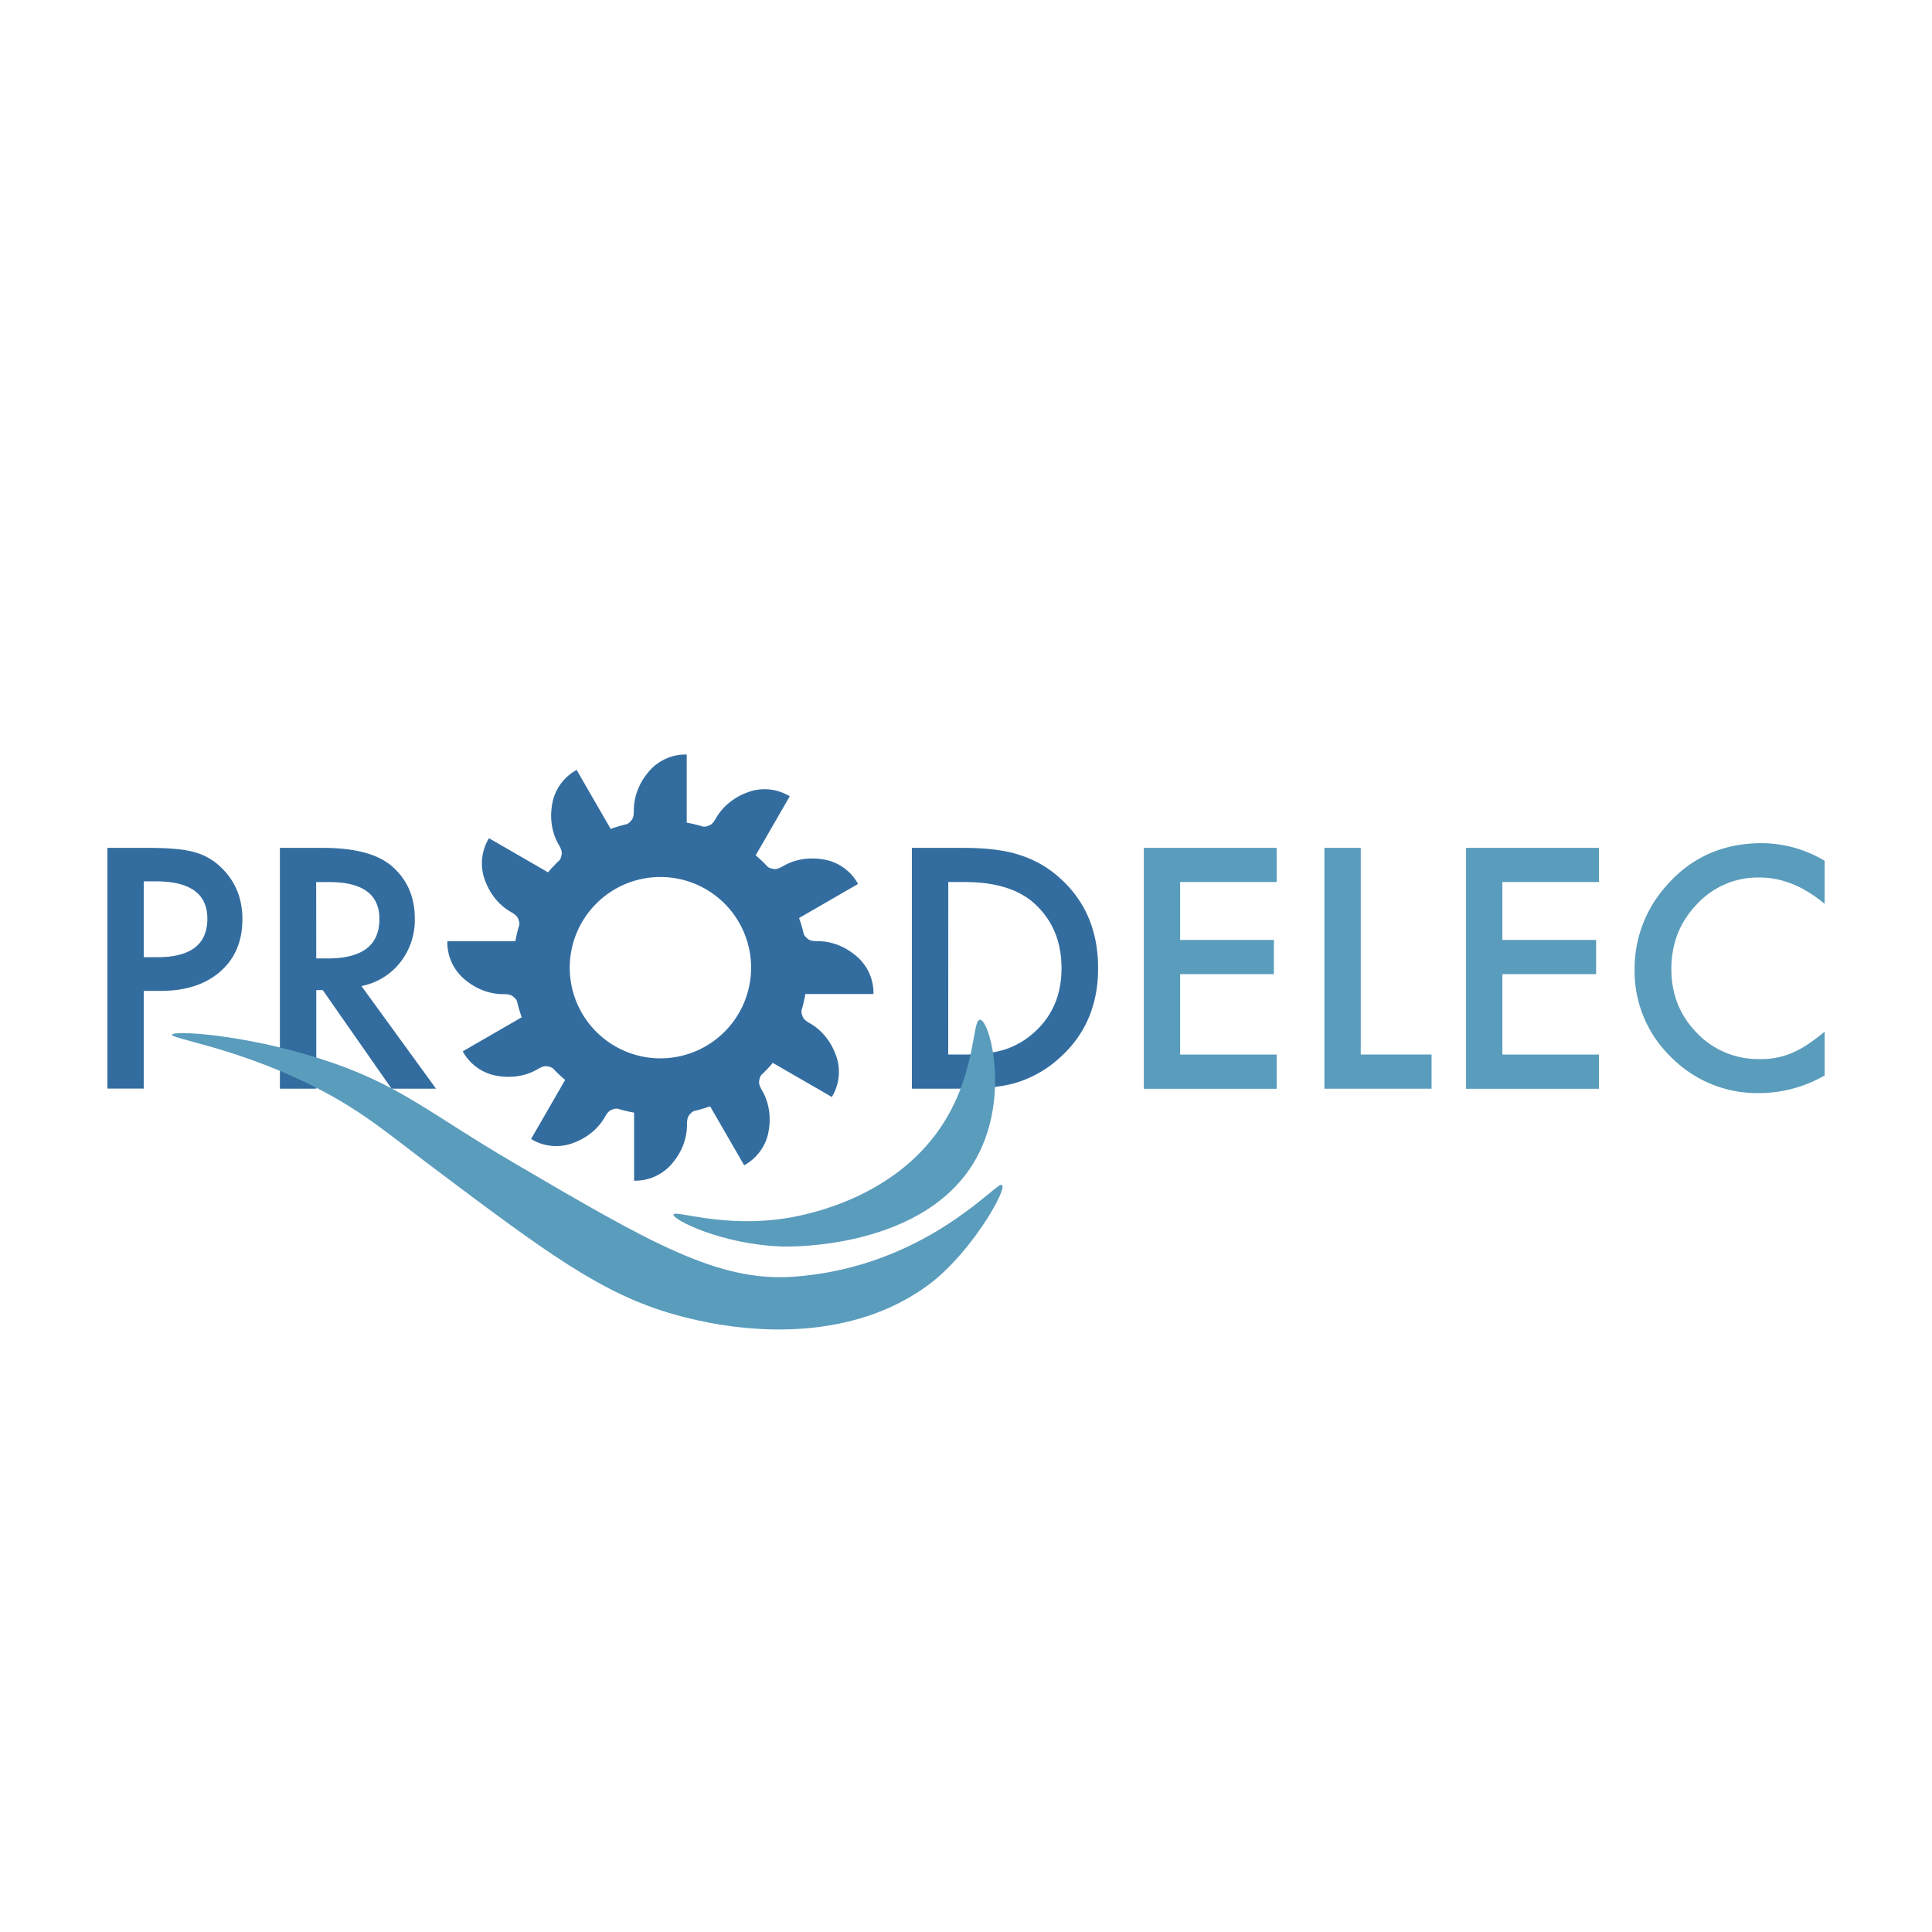
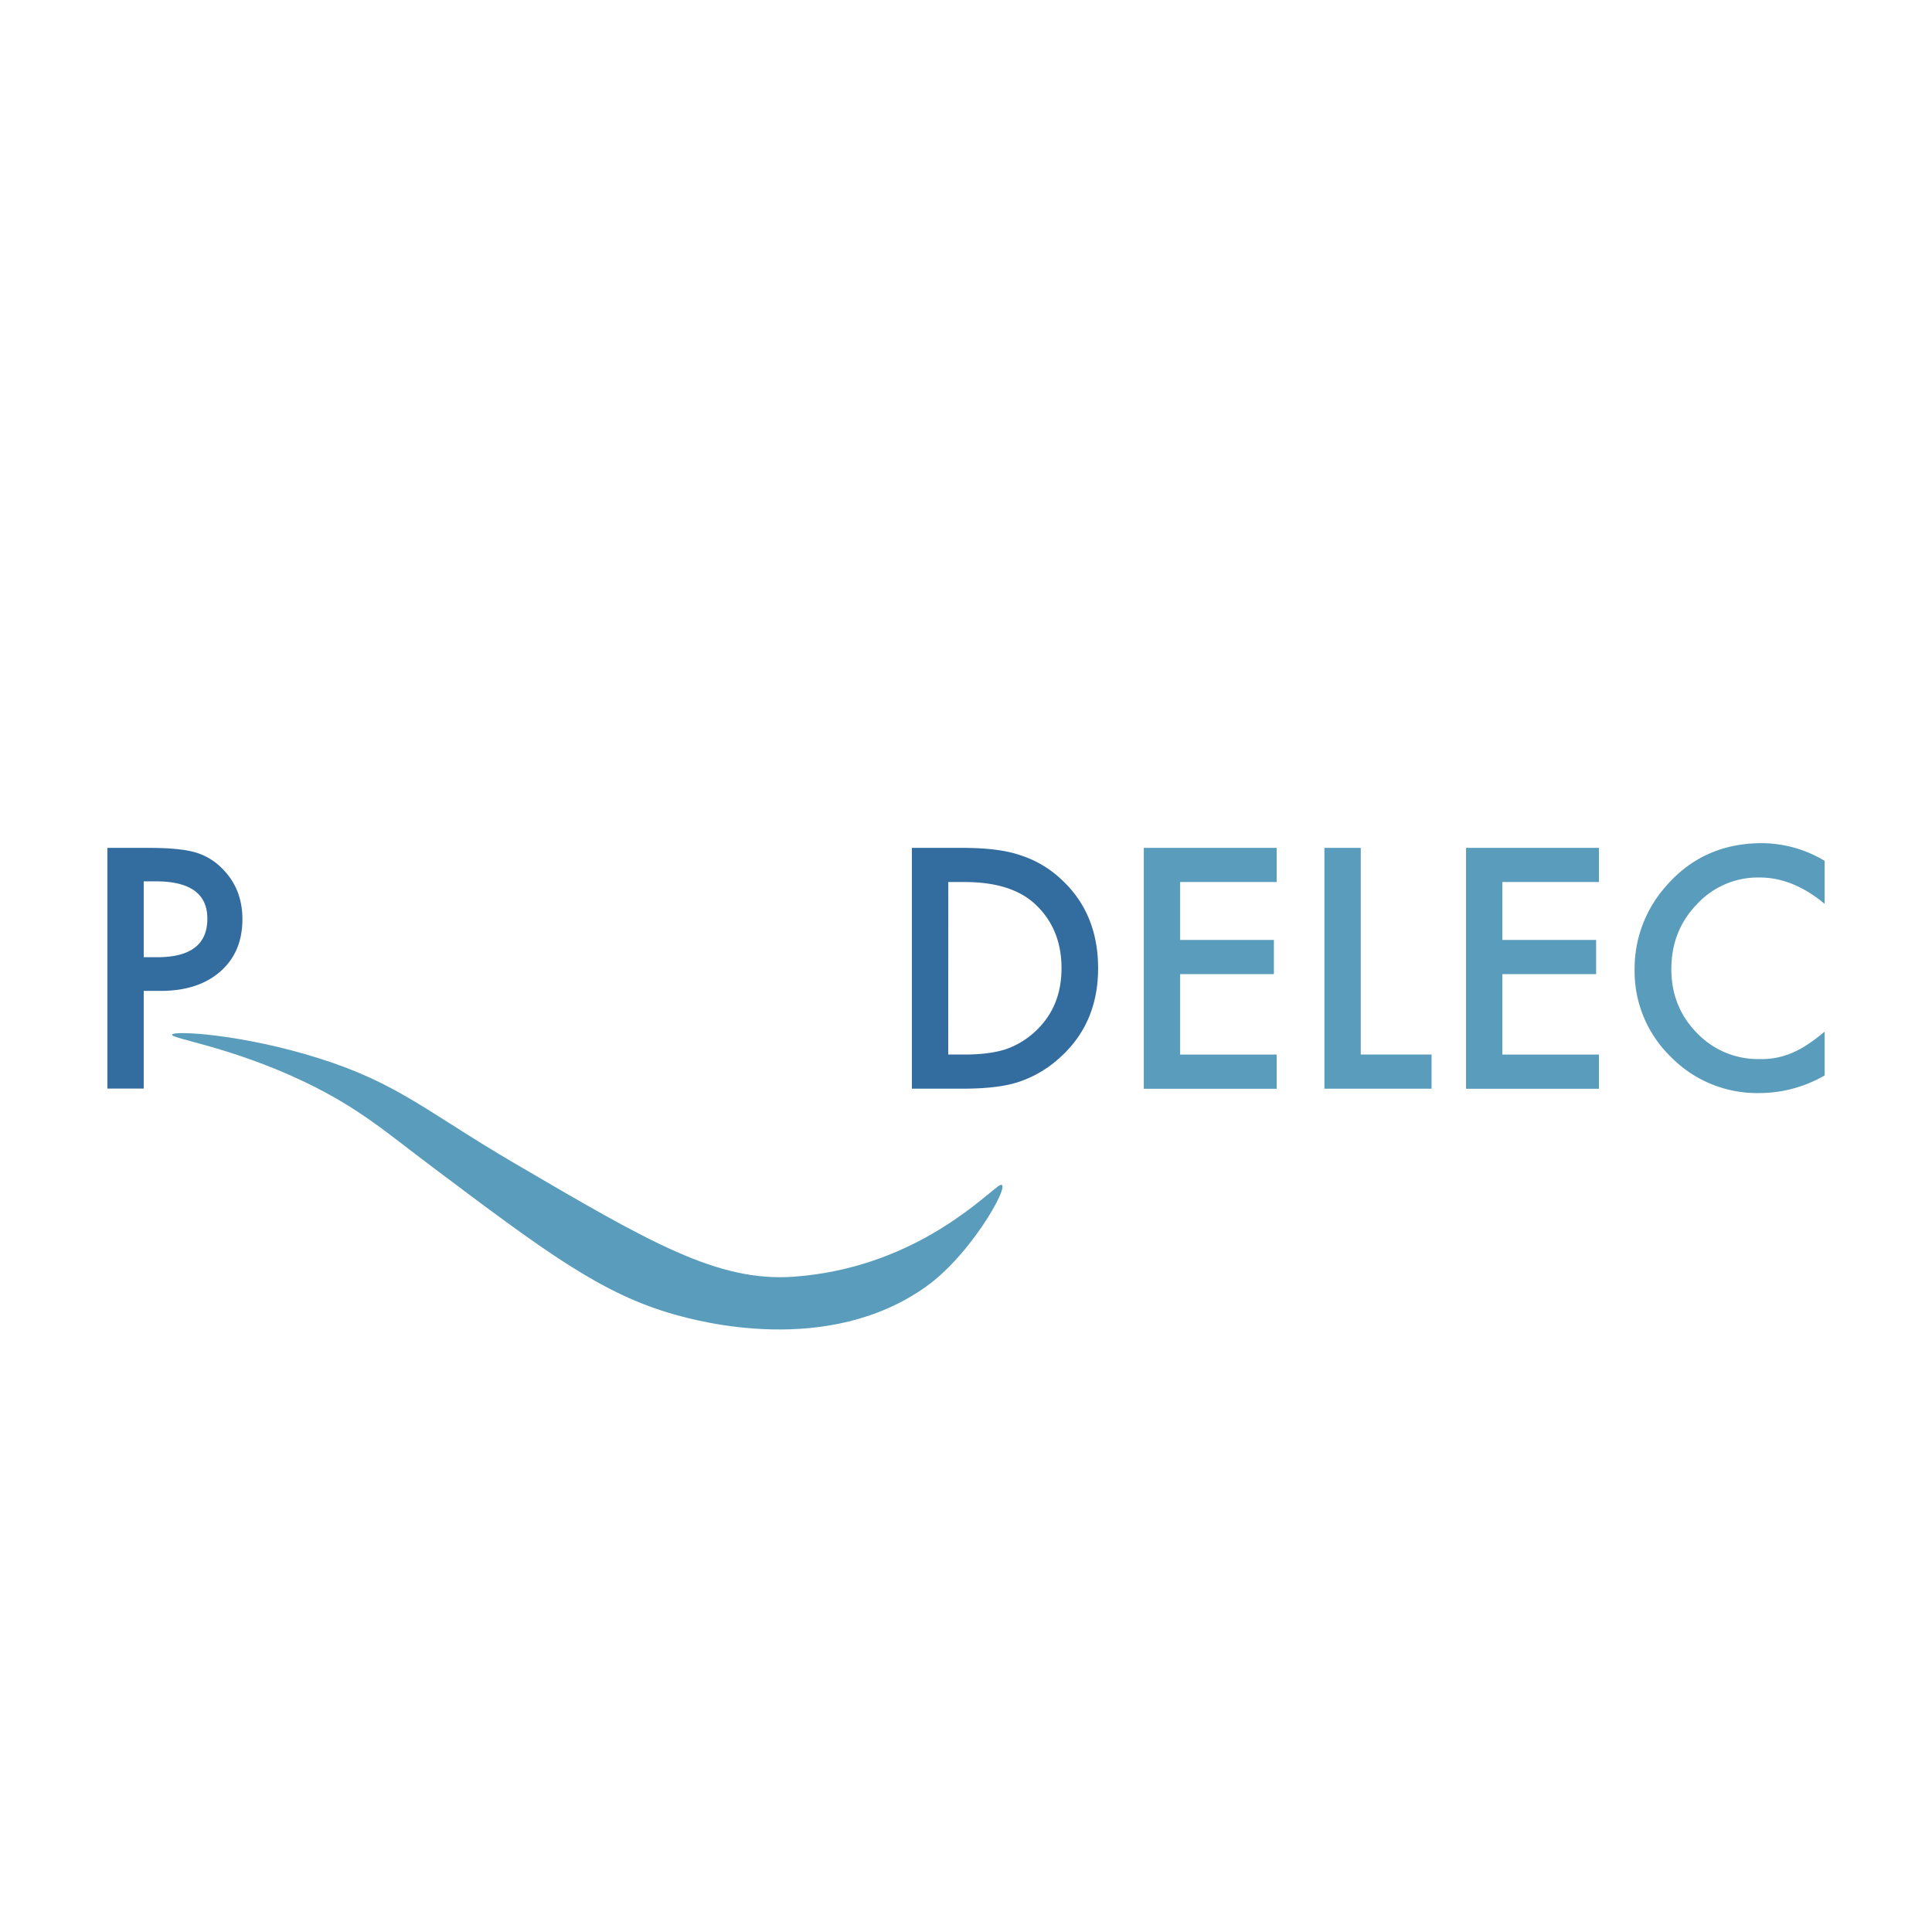
<svg xmlns="http://www.w3.org/2000/svg" id="Calque_2" data-name="Calque 2" viewBox="0 0 890 890">
  <defs>
    <style>.cls-1{fill:#336da0;}.cls-2{fill:#5a9cbc;}</style>
  </defs>
  <g id="PRD">
    <path class="cls-1" d="M66.21,456.47v45H49.47V390.58h19q13.94,0,21,1.94a28.21,28.21,0,0,1,12.64,7.33q9.56,9.34,9.56,23.57,0,15.22-10.2,24.14T74,456.47Zm0-15.52h6.25q23.07,0,23.06-17.75Q95.52,406,71.74,406H66.21Z" />
-     <path class="cls-1" d="M166.51,454.24l34.35,47.28H180.38l-31.69-45.41h-3v45.41H128.93V390.58h19.62q22,0,31.76,8.26,10.77,9.2,10.77,24.29a31.53,31.53,0,0,1-6.75,20.26A30.1,30.1,0,0,1,166.51,454.24Zm-20.83-12.72H151q23.79,0,23.78-18.18,0-17-23.13-17h-6Z" />
    <path class="cls-1" d="M420.07,501.52V390.58h23.28q16.74,0,26.44,3.31a49.45,49.45,0,0,1,18.89,11q17.18,15.66,17.18,41.17T488,487.43a52.32,52.32,0,0,1-18.83,11q-9.19,3.09-26.08,3.09Zm16.74-15.74h7.54q11.28,0,18.76-2.37a37.94,37.94,0,0,0,13.5-8Q489,464.15,489,446.05q0-18.26-12.21-29.6-11-10.14-32.41-10.13h-7.54Z" />
    <path class="cls-2" d="M588.12,406.32H543.65V433h43.18v15.74H543.65v37.07h44.47v15.74H526.91V390.58h61.21Z" />
    <path class="cls-2" d="M626.85,390.58v95.2h32.62v15.74H610.11V390.58Z" />
    <path class="cls-2" d="M736.57,406.32H692.09V433h43.18v15.74H692.09v37.07h44.48v15.74H675.35V390.58h61.22Z" />
    <path class="cls-2" d="M840.53,396.54v19.83q-14.52-12.14-30-12.14a38.23,38.23,0,0,0-28.81,12.29q-11.79,12.21-11.79,29.89,0,17.46,11.79,29.46a38.89,38.89,0,0,0,28.88,12,35.4,35.4,0,0,0,15-2.87,43,43,0,0,0,7.14-3.88,84.13,84.13,0,0,0,7.8-5.89v20.19a60.5,60.5,0,0,1-30.18,8.12,55.66,55.66,0,0,1-40.59-16.6A55,55,0,0,1,753,446.55a57,57,0,0,1,14-37.79q17.25-20.34,44.62-20.34A56.65,56.65,0,0,1,840.53,396.54Z" />
-     <path class="cls-1" d="M371,457.92h31.37a22.21,22.21,0,0,0-7-16.71c-7.66-7-15.31-7.66-18.8-7.66s-4.17-.69-5.56-2.08a4.84,4.84,0,0,1-.71-1.09,63.05,63.05,0,0,0-2.2-7.48l27.17-15.69a22.19,22.19,0,0,0-14.38-11c-10.11-2.2-17.09,1-20.1,2.76s-4,1.49-5.87,1a5,5,0,0,1-1.24-.64,63.46,63.46,0,0,0-5.57-5.31l15.7-27.19a22.24,22.24,0,0,0-18-2.33c-9.85,3.16-14.29,9.44-16,12.45s-2.69,3.27-4.59,3.78a5,5,0,0,1-1.29.07,66,66,0,0,0-7.58-1.84V347.58a22.21,22.21,0,0,0-16.71,7c-7,7.66-7.66,15.32-7.66,18.8s-.7,4.17-2.09,5.57a5.43,5.43,0,0,1-1.08.7,62.66,62.66,0,0,0-7.49,2.2l-15.68-27.17a22.19,22.19,0,0,0-11,14.38c-2.2,10.12,1,17.09,2.77,20.11s1.49,4,1,5.86a5.34,5.34,0,0,1-.65,1.24,63.34,63.34,0,0,0-5.3,5.57l-27.2-15.7a22.26,22.26,0,0,0-2.32,18c3.15,9.86,9.43,14.29,12.45,16s3.27,2.69,3.78,4.59a5.15,5.15,0,0,1,.06,1.29,68.07,68.07,0,0,0-1.83,7.58H206.07a22.25,22.25,0,0,0,7,16.71c7.66,7,15.32,7.66,18.8,7.66s4.18.7,5.57,2.09a4.89,4.89,0,0,1,.7,1.09,67,67,0,0,0,2.2,7.48l-27.17,15.68a22.22,22.22,0,0,0,14.38,11c10.12,2.2,17.1-1,20.11-2.77s4-1.49,5.87-1a5.32,5.32,0,0,1,1.23.65,63.46,63.46,0,0,0,5.58,5.3l-15.7,27.2a22.25,22.25,0,0,0,18,2.32c9.86-3.15,14.3-9.43,16-12.45s2.68-3.27,4.58-3.78a5.15,5.15,0,0,1,1.29-.06,66.09,66.09,0,0,0,7.59,1.83V543.9a22.25,22.25,0,0,0,16.71-7c7-7.66,7.66-15.32,7.66-18.8s.69-4.18,2.08-5.57a5.14,5.14,0,0,1,1.09-.7,66.43,66.43,0,0,0,7.48-2.2l15.69,27.17a22.22,22.22,0,0,0,11-14.38c2.2-10.12-1-17.09-2.76-20.11s-1.49-4-1-5.87a5.38,5.38,0,0,1,.64-1.23,62.2,62.2,0,0,0,5.31-5.58l27.19,15.7a22.21,22.21,0,0,0,2.33-17.95c-3.16-9.86-9.44-14.29-12.45-16s-3.27-2.69-3.78-4.59a5.15,5.15,0,0,1-.06-1.29A68.24,68.24,0,0,0,371,457.92Zm-25-12.18A41.77,41.77,0,1,1,304.23,404,41.77,41.77,0,0,1,346,445.74Z" />
    <path class="cls-2" d="M79.25,476.63c.42-2,32.45-.25,67.78,10.93,36.56,11.56,49.69,24.7,89.63,48.1,62.59,36.66,93.88,55,129,52.47,53.41-3.85,85.27-35,94-41.54s-10.29,29.75-32.79,45.91c-45.54,32.71-105.52,16-115.87,13.12-33.75-9.41-59.67-28.86-111.5-67.78-21.56-16.18-34-27.37-59-39.35C106.68,482.3,78.86,478.5,79.25,476.63Z" />
-     <path class="cls-2" d="M310.27,559.5c-.53,2.34,22.31,13.79,50,14.72,3.37.11,66.75,1.35,89.76-41.2,15.24-28.18,5.91-62.91,1.47-63.28-4-.32-1.31,27.32-20.6,53-22.21,29.54-58.74,36.76-67.69,38.26C333.46,566,310.79,557.21,310.27,559.5Z" />
  </g>
</svg>